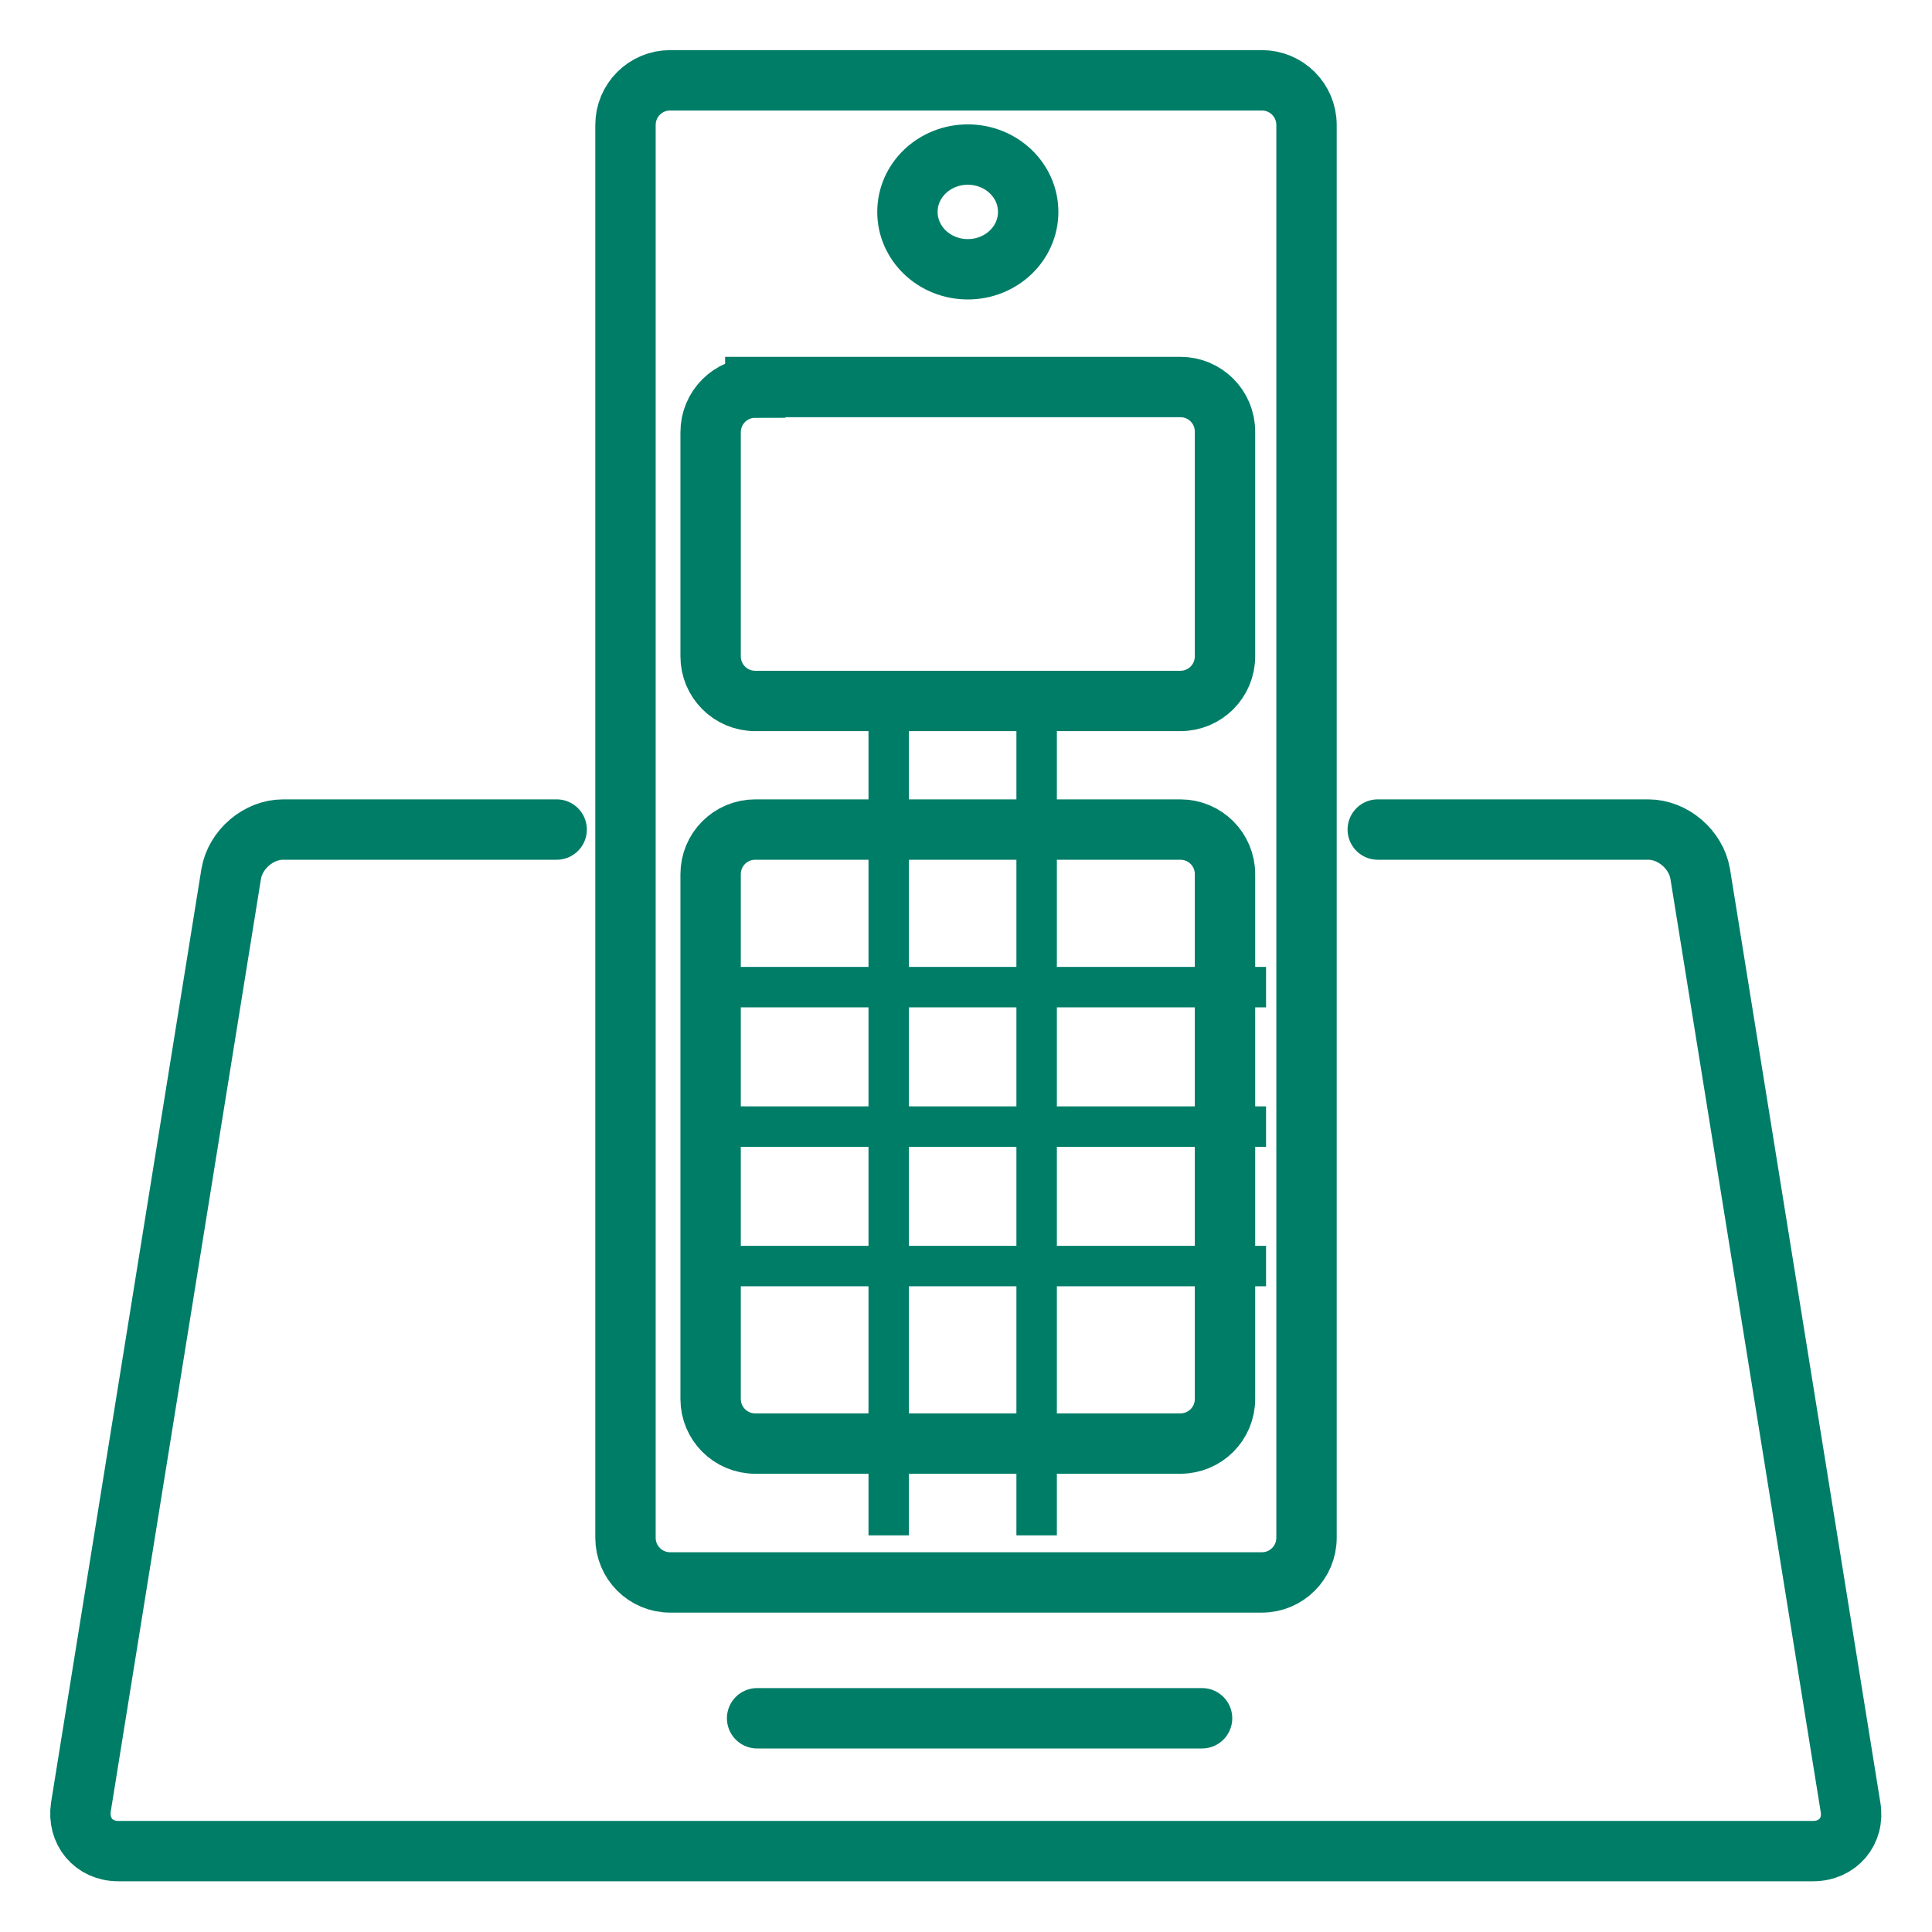
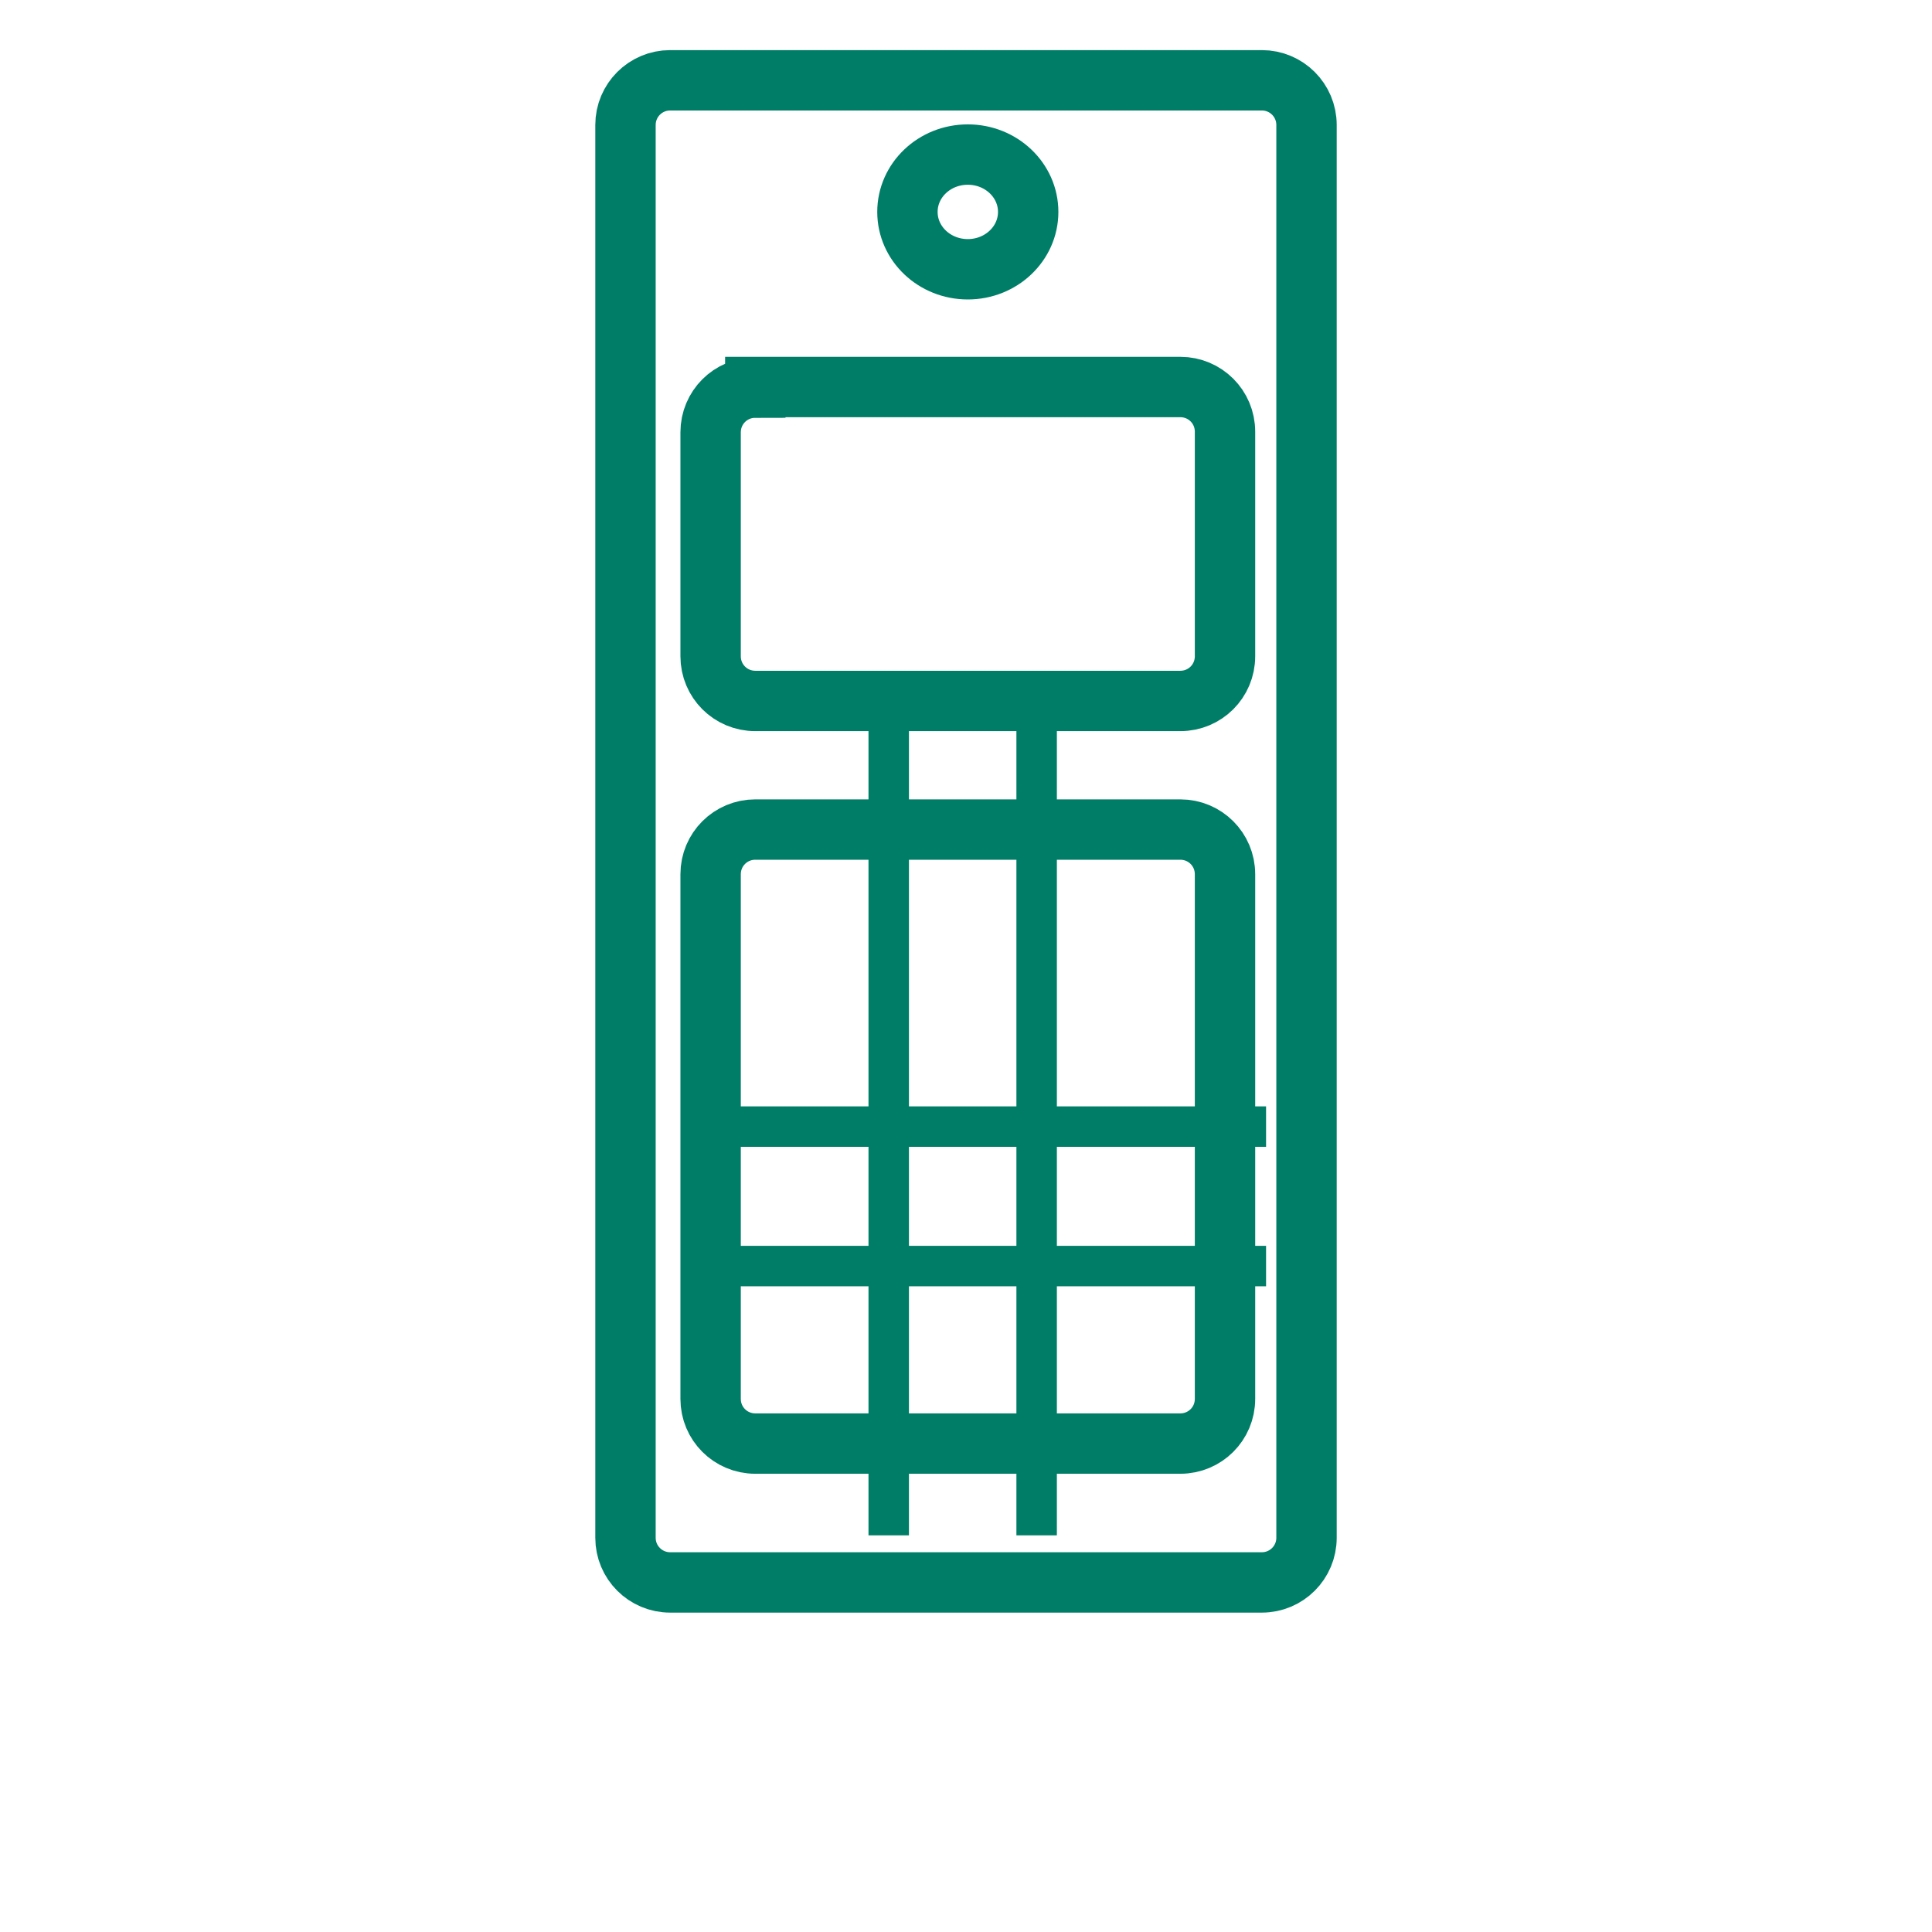
<svg xmlns="http://www.w3.org/2000/svg" width="32" height="32" viewBox="0 0 32 32" fill="none">
  <path d="M20.9 1.33H11.1C10.691 1.33 10.36 1.661 10.36 2.07V25.47C10.36 25.879 10.691 26.21 11.1 26.21H20.9C21.309 26.21 21.64 25.879 21.64 25.47V2.07C21.64 1.661 21.309 1.33 20.9 1.33Z" stroke="#007D67" />
-   <path d="M9.22 13.74H4.69C4.28 13.74 3.9 14.07 3.83 14.47L1.34 29.93C1.28 30.33 1.55 30.66 1.96 30.66H30.03C30.44 30.66 30.72 30.33 30.65 29.93L28.16 14.47C28.09 14.07 27.71 13.74 27.3 13.74H22.82" stroke="#007D67" stroke-linecap="round" />
-   <path d="M12.54 28.46H19.91" stroke="#007D67" stroke-linecap="round" />
  <path d="M12.51 6.41H19.55C19.96 6.41 20.29 6.74 20.29 7.15V10.87C20.29 11.28 19.96 11.61 19.55 11.61H12.51C12.1 11.61 11.77 11.28 11.77 10.87V7.16C11.77 6.75 12.1 6.42 12.51 6.42V6.41Z" stroke="#007D67" />
-   <path d="M11.59 16.35H20.97" stroke="#007D67" stroke-width="0.67" />
  <path d="M11.59 18.66H20.97" stroke="#007D67" stroke-width="0.67" />
  <path d="M11.59 20.97H20.97" stroke="#007D67" stroke-width="0.67" />
  <path d="M14.72 11.36V25.43" stroke="#007D67" stroke-width="0.67" />
  <path d="M17.17 11.36V25.43" stroke="#007D67" stroke-width="0.67" />
  <path d="M12.51 13.74H19.55C19.96 13.74 20.29 14.07 20.29 14.48V23.17C20.29 23.58 19.96 23.91 19.55 23.91H12.51C12.1 23.91 11.77 23.58 11.77 23.17V14.48C11.77 14.07 12.1 13.74 12.51 13.74V13.74Z" stroke="#007D67" />
-   <path d="M16.03 4.46C16.582 4.46 17.03 4.035 17.03 3.51C17.03 2.985 16.582 2.56 16.03 2.56C15.477 2.56 15.03 2.985 15.03 3.51C15.03 4.035 15.477 4.46 16.03 4.46Z" stroke="#007D67" />
+   <path d="M16.03 4.46C16.582 4.46 17.03 4.035 17.03 3.51C17.03 2.985 16.582 2.56 16.03 2.56C15.477 2.56 15.03 2.985 15.03 3.51C15.03 4.035 15.477 4.46 16.03 4.46" stroke="#007D67" />
</svg>